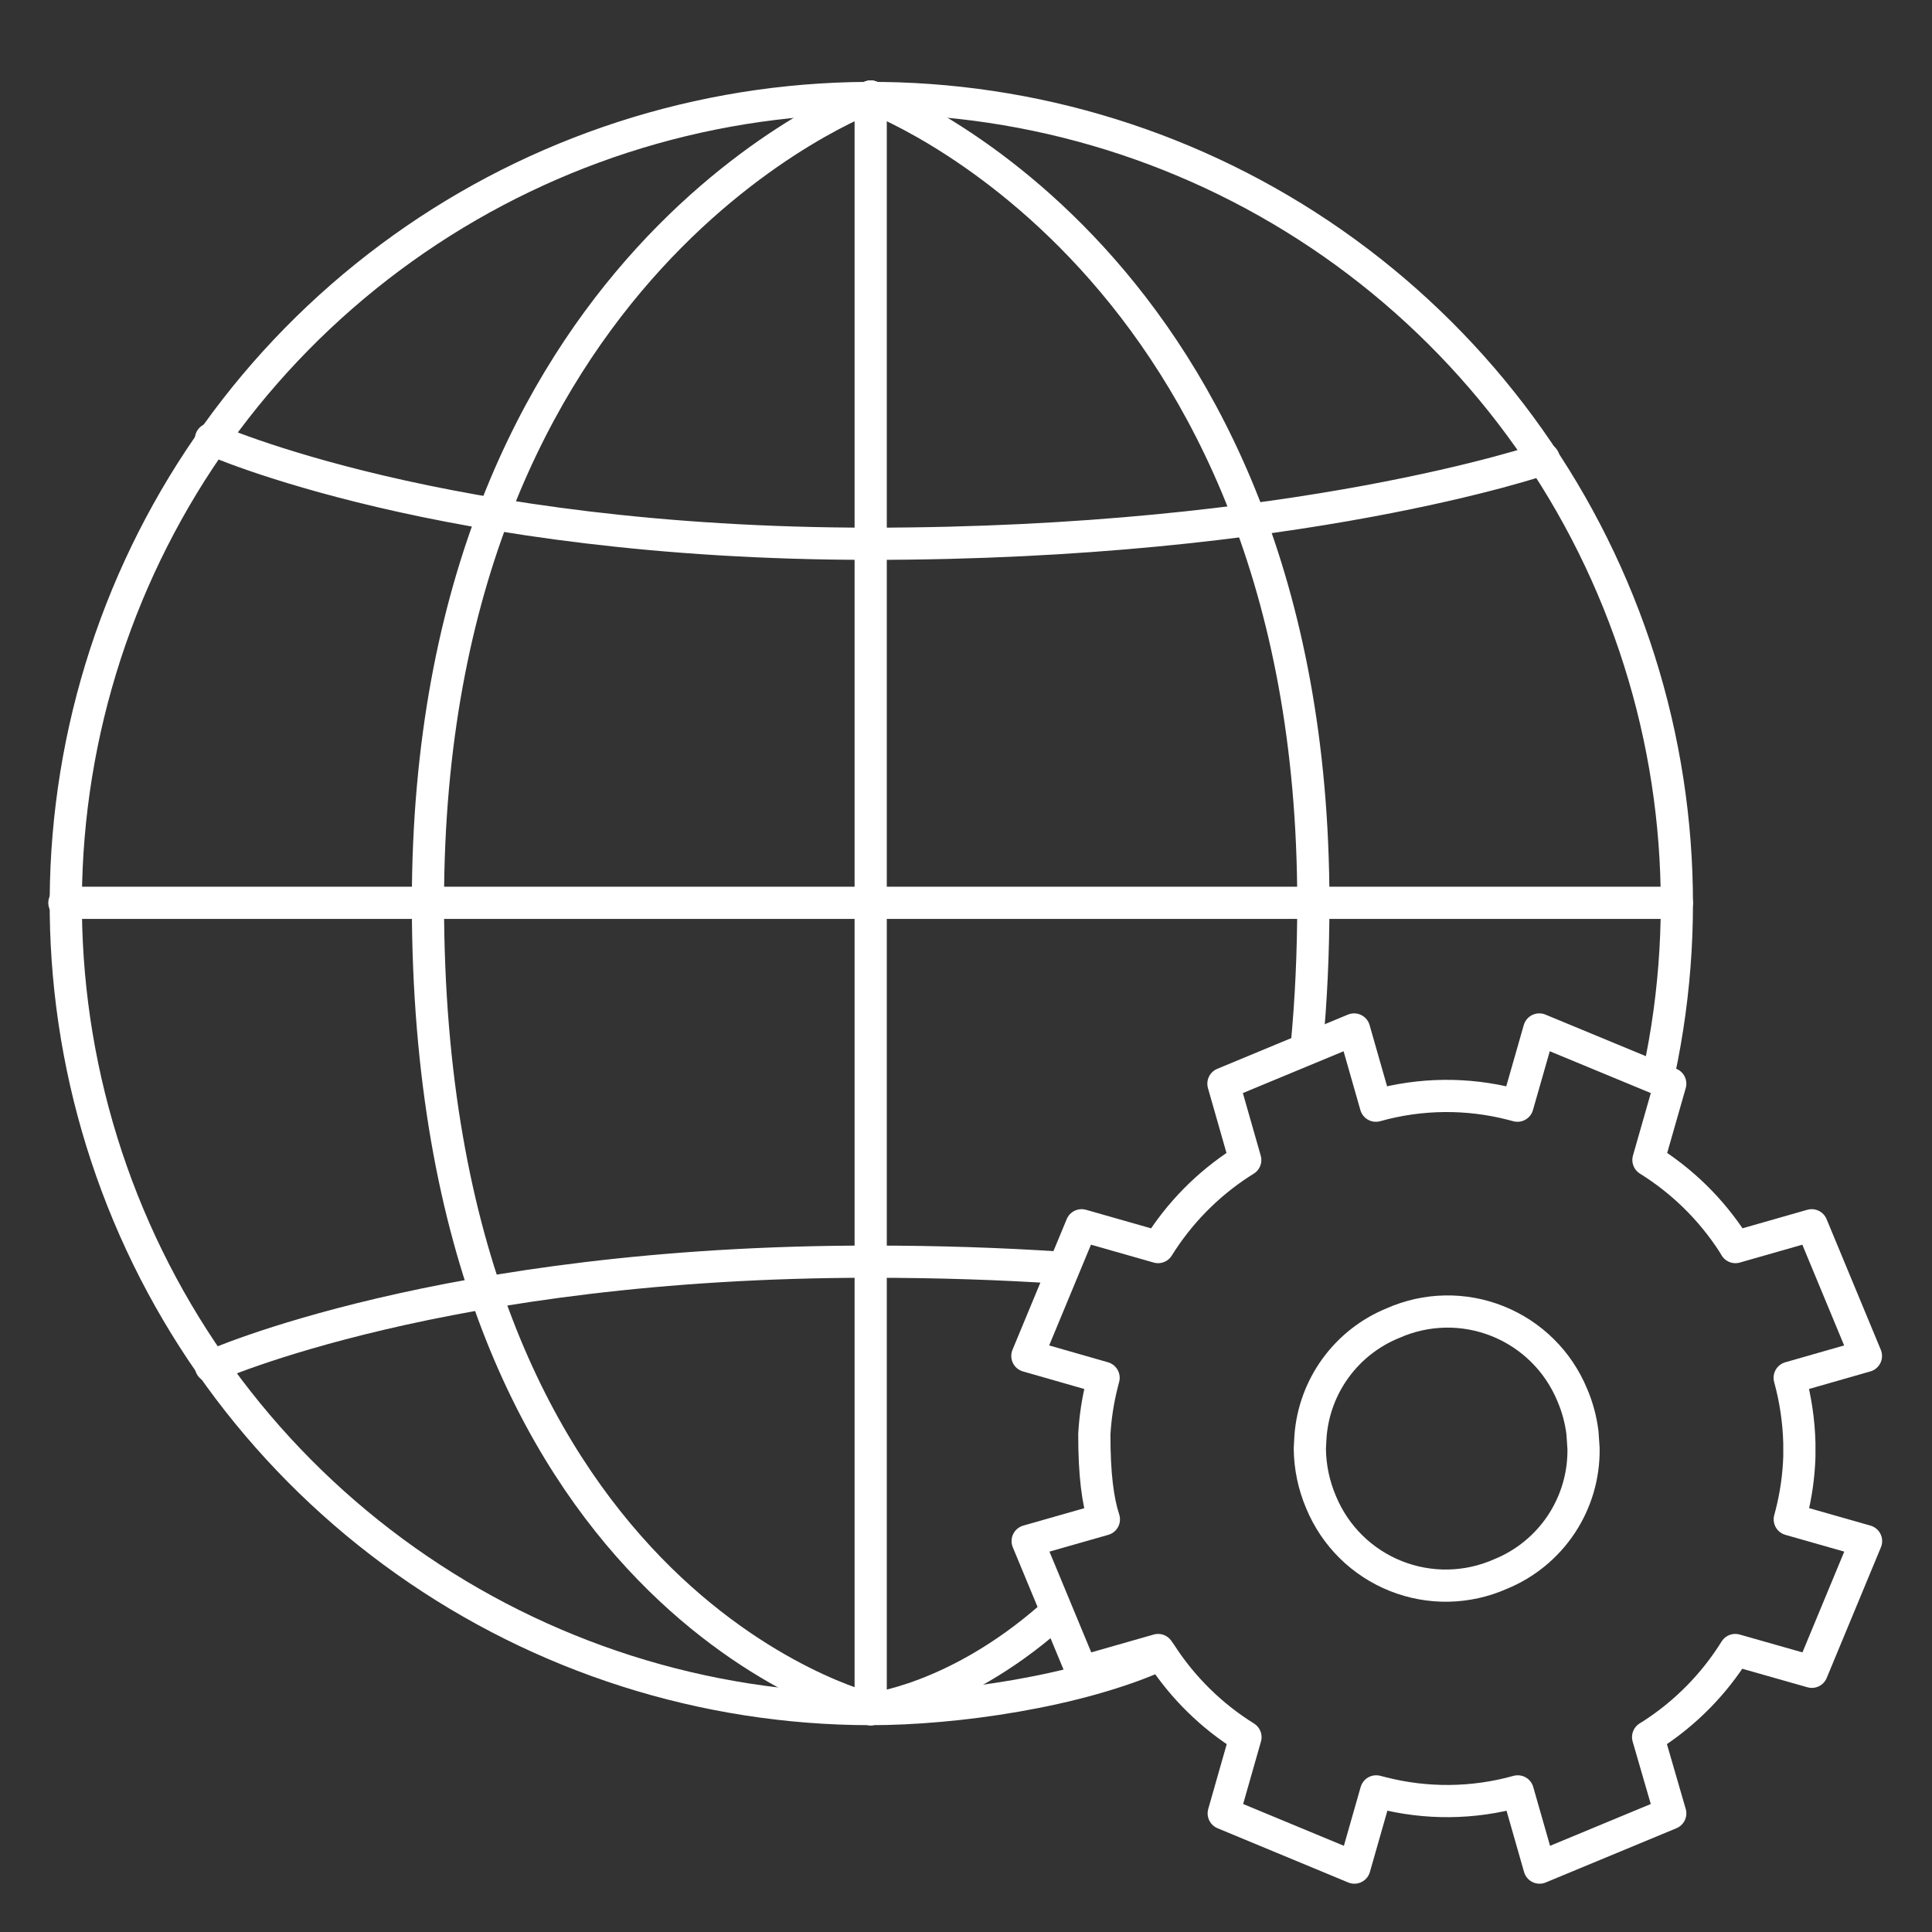
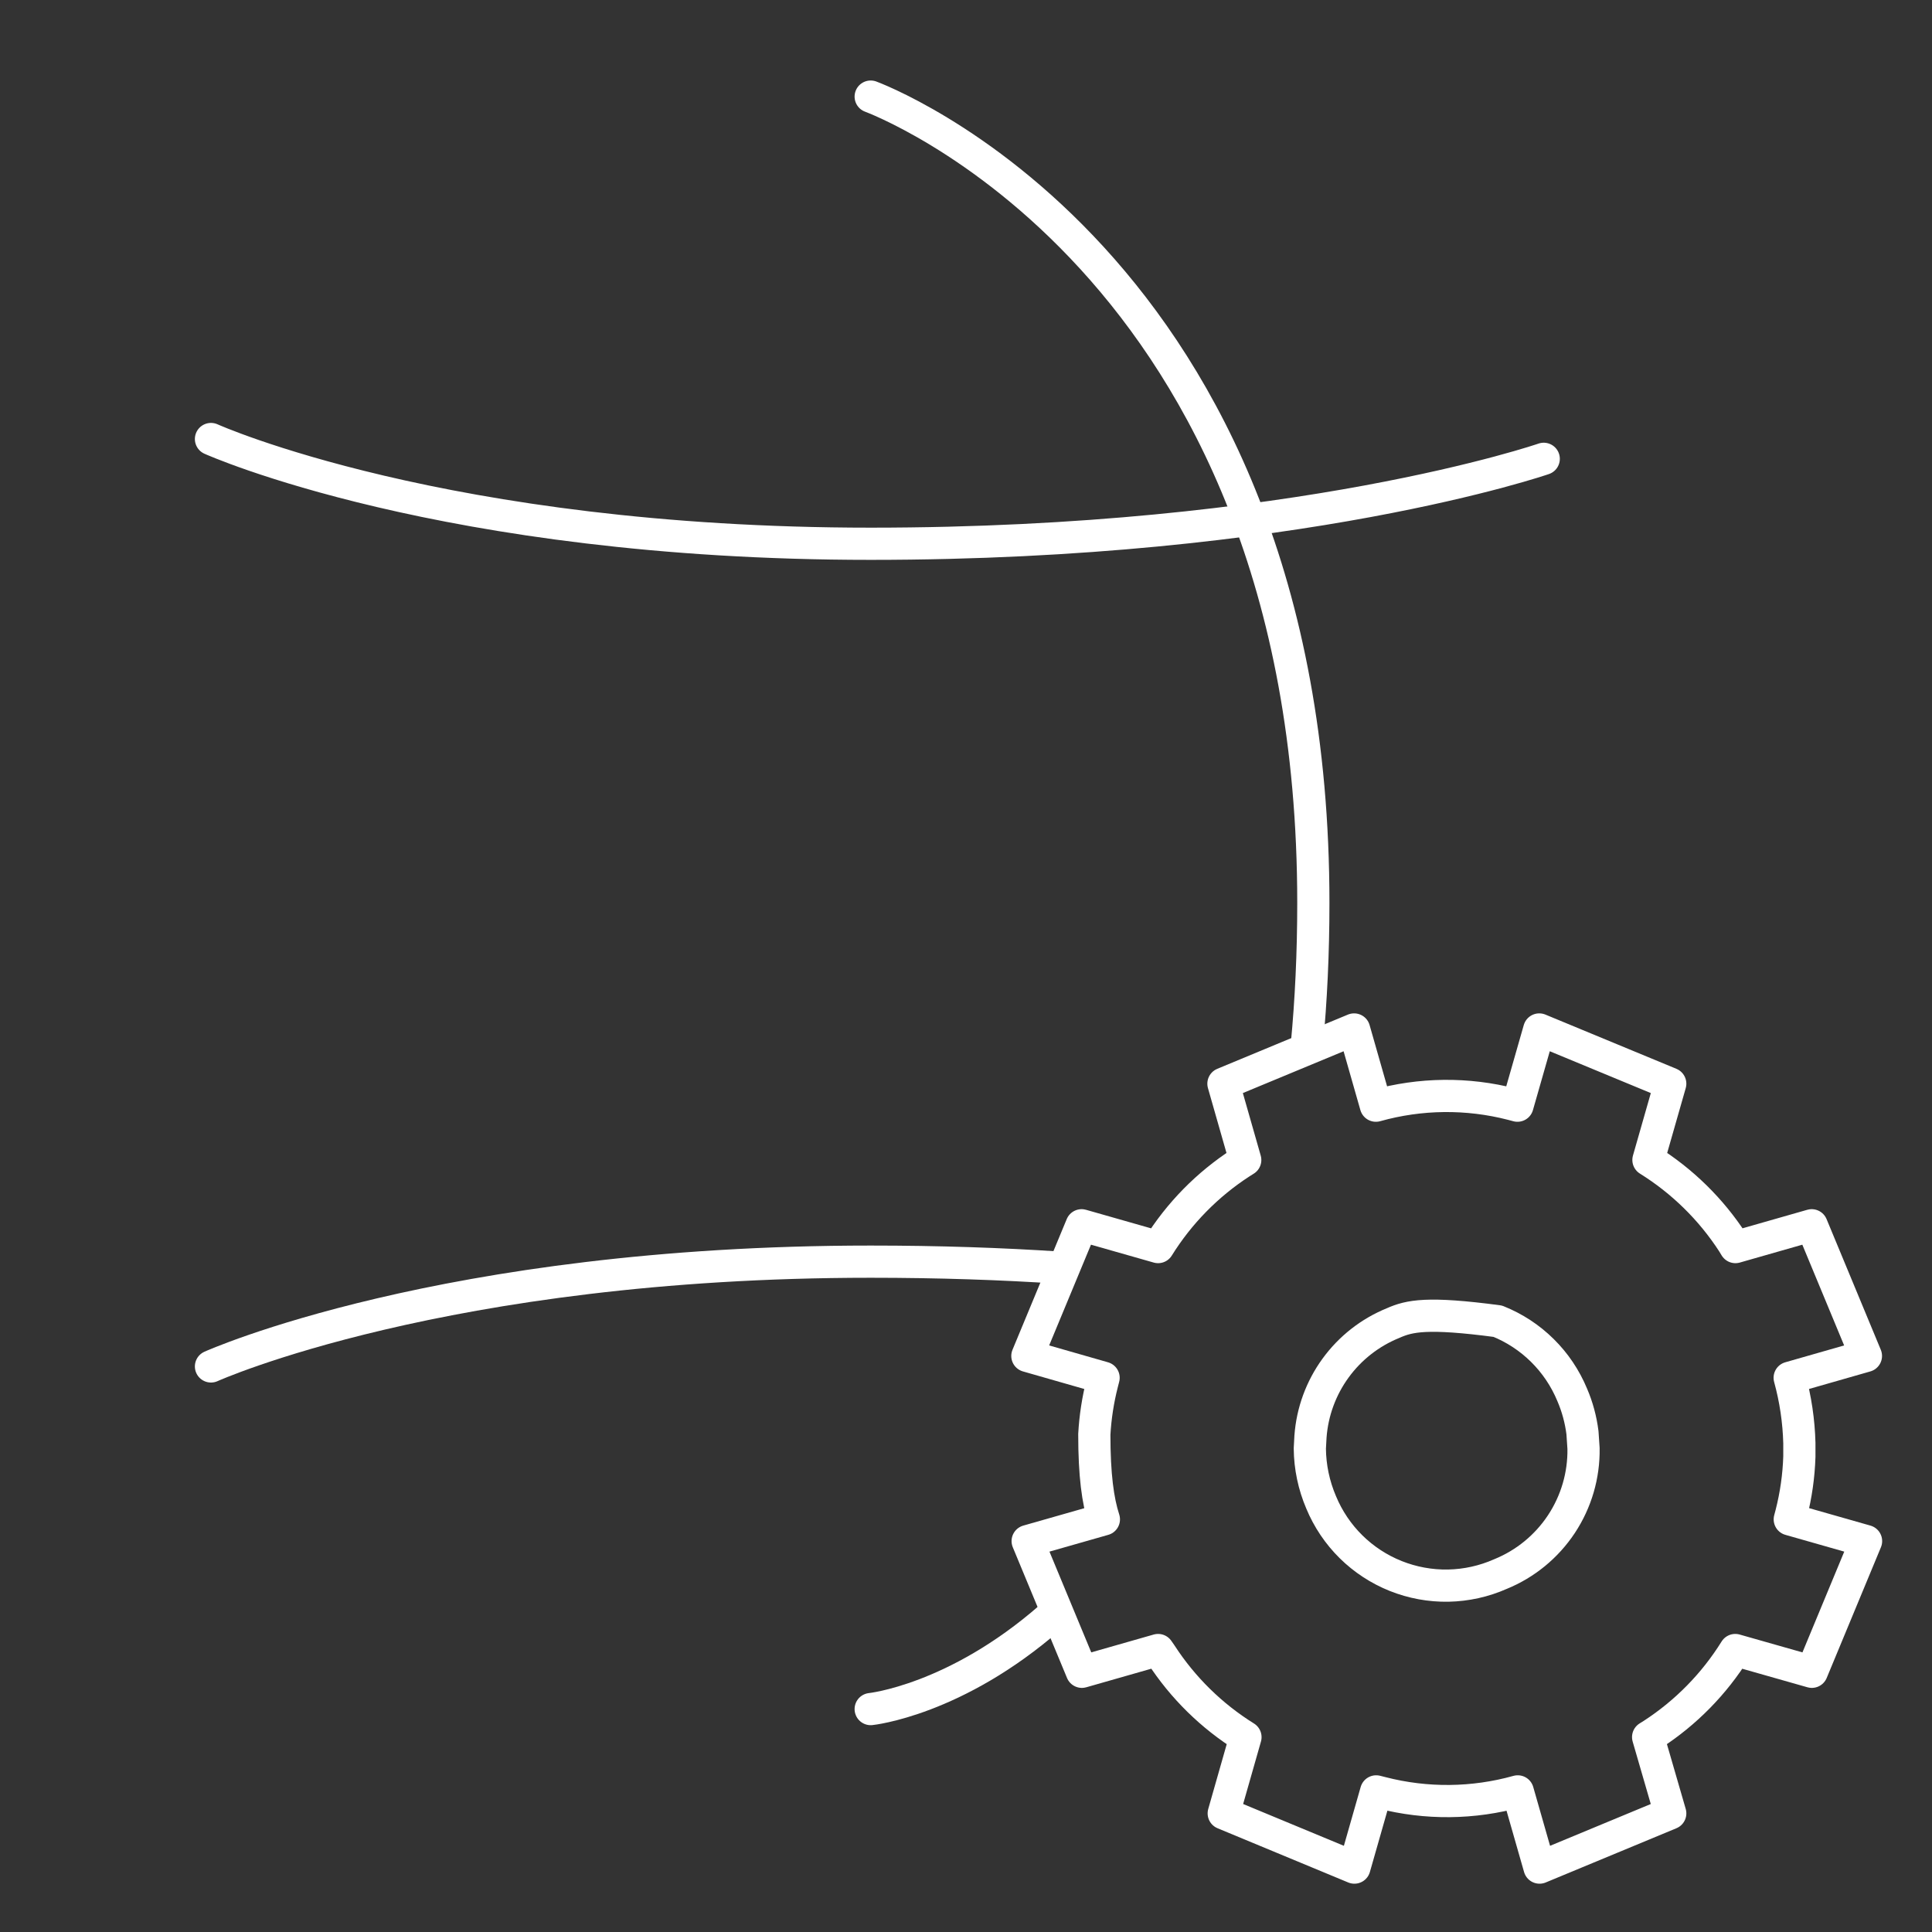
<svg xmlns="http://www.w3.org/2000/svg" width="60" height="60" viewBox="0 0 60 60" fill="none">
  <rect x="0" y="0" width="60" height="60" fill="#333333" stroke="none" />
-   <path d="M40.678 44.984C40.683 45.56 40.803 46.128 41.029 46.657C41.243 47.173 41.558 47.642 41.956 48.035C42.353 48.427 42.826 48.736 43.345 48.944C43.864 49.151 44.419 49.253 44.977 49.243C45.536 49.232 46.087 49.11 46.598 48.884C47.371 48.569 48.03 48.029 48.491 47.333C48.951 46.637 49.191 45.819 49.178 44.984L49.145 44.494C49.094 44.088 48.987 43.691 48.825 43.315C48.611 42.8 48.297 42.332 47.9 41.94C47.503 41.547 47.031 41.238 46.513 41.031C45.995 40.823 45.441 40.721 44.883 40.731C44.325 40.741 43.774 40.863 43.264 41.089C42.55 41.379 41.931 41.863 41.478 42.486C41.024 43.109 40.754 43.847 40.698 44.616L40.678 44.984Z" stroke="white" stroke-linecap="round" stroke-linejoin="round" />
+   <path d="M40.678 44.984C40.683 45.56 40.803 46.128 41.029 46.657C41.243 47.173 41.558 47.642 41.956 48.035C42.353 48.427 42.826 48.736 43.345 48.944C43.864 49.151 44.419 49.253 44.977 49.243C45.536 49.232 46.087 49.11 46.598 48.884C47.371 48.569 48.03 48.029 48.491 47.333C48.951 46.637 49.191 45.819 49.178 44.984L49.145 44.494C49.094 44.088 48.987 43.691 48.825 43.315C48.611 42.8 48.297 42.332 47.9 41.94C47.503 41.547 47.031 41.238 46.513 41.031C44.325 40.741 43.774 40.863 43.264 41.089C42.55 41.379 41.931 41.863 41.478 42.486C41.024 43.109 40.754 43.847 40.698 44.616L40.678 44.984Z" stroke="white" stroke-linecap="round" stroke-linejoin="round" />
  <path d="M33.985 44.545C34.015 44.008 34.097 43.476 34.23 42.956L34.273 42.788L31.906 42.11L33.59 38.052L35.966 38.729C36.62 37.677 37.498 36.783 38.537 36.11L38.672 36.025L37.995 33.655L42.053 31.971L42.729 34.338C44.11 33.951 45.568 33.935 46.957 34.293L47.126 34.338L47.803 31.971L51.871 33.655L51.194 36.023C52.245 36.678 53.14 37.555 53.813 38.594L53.895 38.729L56.264 38.052L57.948 42.11L55.58 42.788C55.762 43.45 55.863 44.131 55.881 44.818V45.235C55.862 45.836 55.777 46.432 55.628 47.015L55.583 47.185L57.952 47.86L56.268 51.919L53.89 51.243C53.236 52.295 52.358 53.189 51.319 53.863L51.184 53.947L51.871 56.316L47.812 58L47.135 55.633C45.755 56.019 44.296 56.034 42.908 55.676L42.738 55.633L42.062 58L38.004 56.316L38.679 53.949C37.628 53.295 36.734 52.417 36.06 51.378L35.966 51.243L33.599 51.919L31.915 47.86L34.282 47.185C34.095 46.608 33.985 45.817 33.985 44.545Z" stroke="white" stroke-linecap="round" stroke-linejoin="round" />
-   <path d="M36.049 51.378C33.468 52.546 29.644 53.077 27.039 53.077C21.866 53.073 16.82 51.465 12.599 48.474C8.377 45.483 5.186 41.257 3.466 36.378C1.746 31.498 1.581 26.206 2.994 21.229C4.406 16.252 7.327 11.835 11.355 8.587C15.382 5.339 20.317 3.42 25.48 3.093C30.644 2.766 35.782 4.049 40.186 6.763C44.59 9.478 48.045 13.491 50.073 18.251C52.102 23.01 52.605 28.281 51.514 33.339" stroke="white" stroke-linecap="round" stroke-linejoin="round" />
-   <path d="M2 28.038H52.077" stroke="white" stroke-linecap="round" stroke-linejoin="round" />
-   <path d="M27.04 3C27.04 3 13.29 8.02 13.29 28.041C13.29 49.775 27.04 53.081 27.04 53.081" stroke="white" stroke-linecap="round" stroke-linejoin="round" />
  <path d="M32.619 50.225C29.665 52.809 27.04 53.077 27.04 53.077" stroke="white" stroke-linecap="round" stroke-linejoin="round" />
  <path d="M27.04 3C27.04 3 40.787 8.02 40.787 28.041C40.787 29.604 40.716 31.071 40.585 32.453" stroke="white" stroke-linecap="round" stroke-linejoin="round" />
-   <path d="M27.04 53.077V3" stroke="white" stroke-linecap="round" stroke-linejoin="round" />
  <path d="M6.552 13.634C6.552 13.634 13.769 16.887 27.04 16.887C40.31 16.887 47.942 14.249 47.942 14.249" stroke="white" stroke-linecap="round" stroke-linejoin="round" />
  <path d="M6.552 42.436C6.552 42.436 13.769 39.182 27.04 39.182C29.143 39.182 31.104 39.249 32.917 39.369" stroke="white" stroke-linecap="round" stroke-linejoin="round" />
</svg>